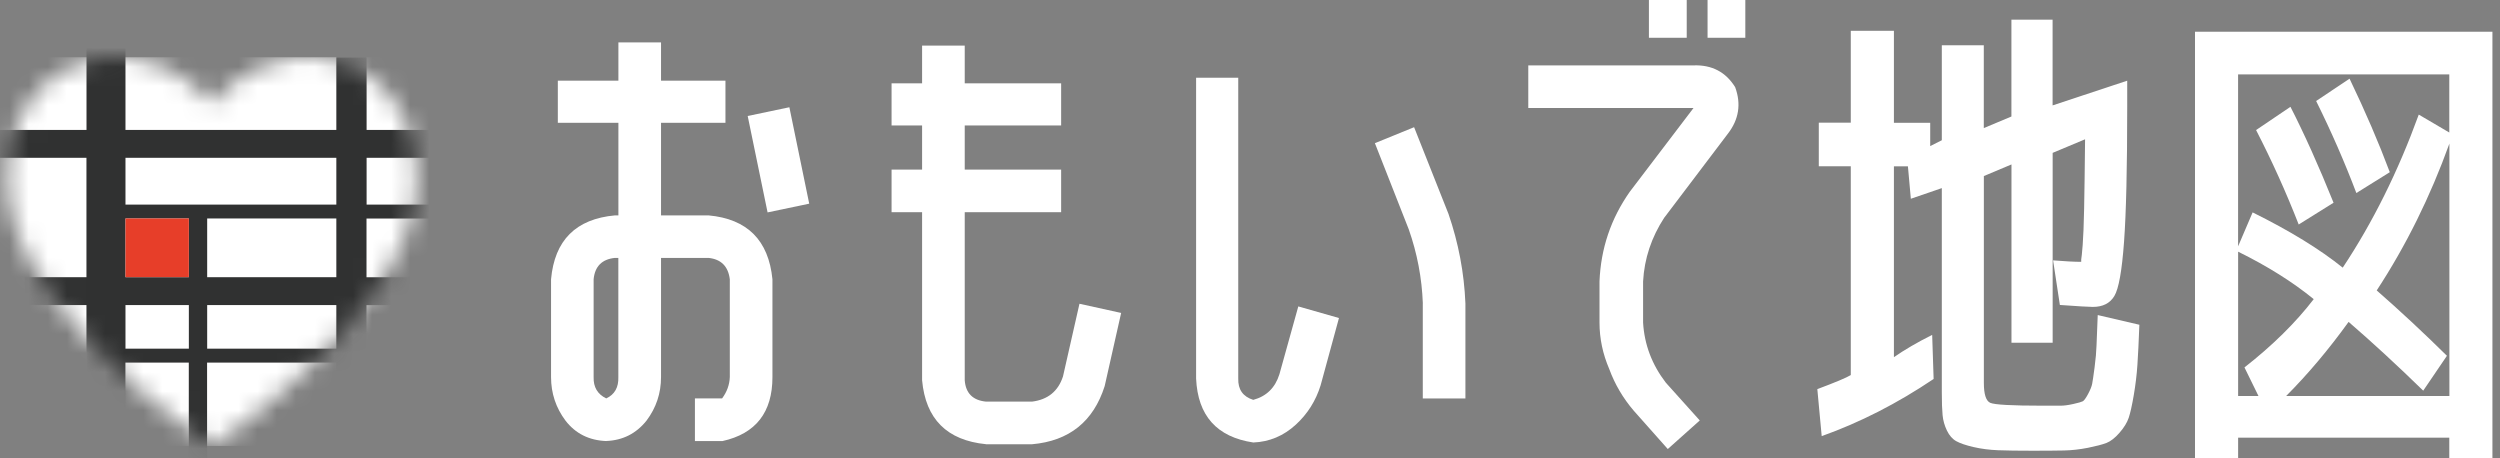
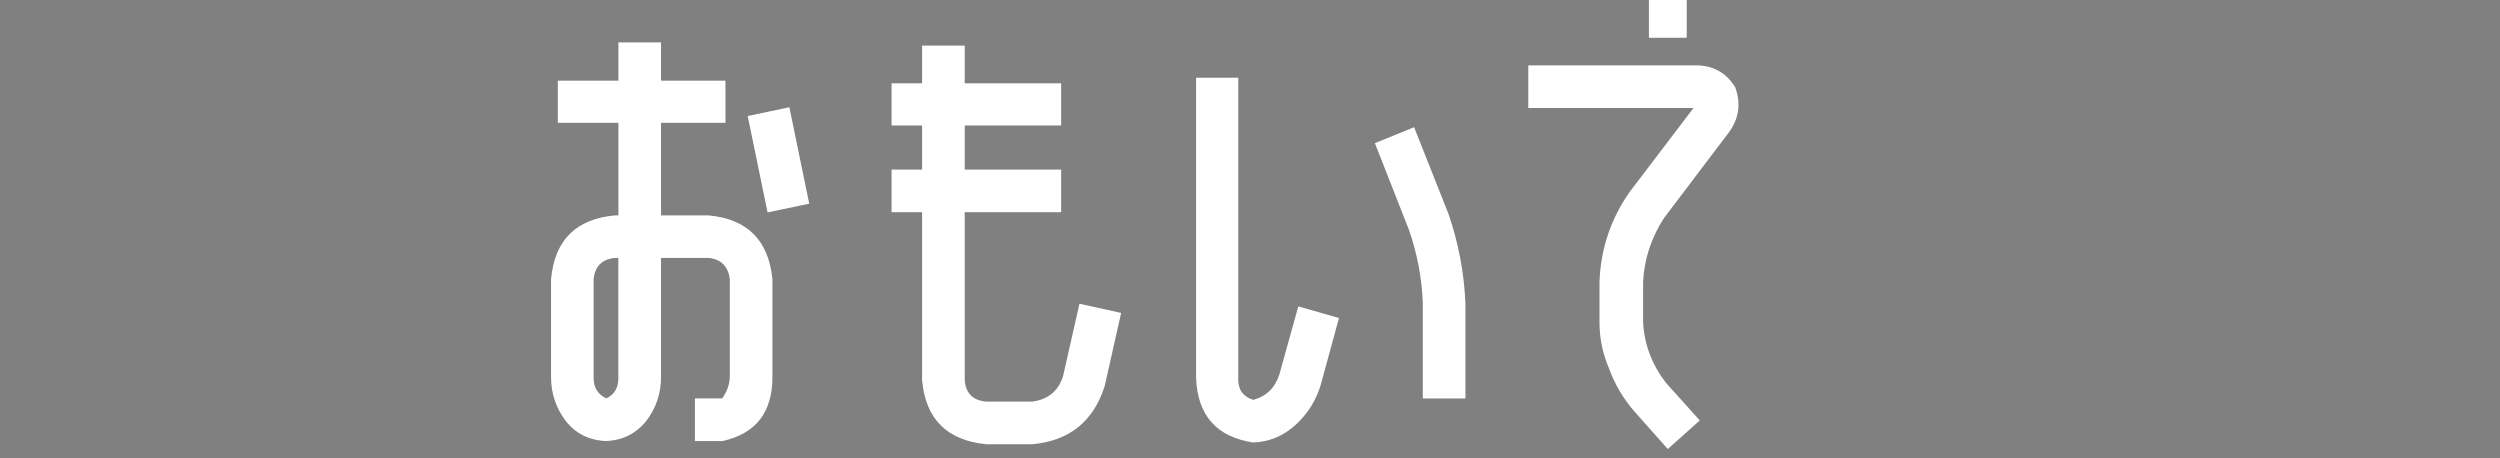
<svg xmlns="http://www.w3.org/2000/svg" width="131" height="24" viewBox="0 0 131 24" fill="none">
  <rect x="0" y="0" width="131" height="24" fill="#808080" stroke="none" />
  <path d="M31.767 23.111C30.869 23.076 30.159 22.721 29.635 22.045C29.128 21.369 28.875 20.606 28.875 19.761V14.635C29.059 12.588 30.177 11.472 32.225 11.286H32.404V6.436H29.23V4.228H32.404V2.223H34.638V4.228H38.014V6.436H34.638V11.286H37.127C39.158 11.472 40.274 12.588 40.476 14.635V19.761C40.476 21.605 39.605 22.724 37.861 23.111H36.414V20.877H37.837C38.09 20.537 38.227 20.166 38.242 19.758V14.633C38.158 13.956 37.785 13.583 37.127 13.514H34.638V19.758C34.638 20.606 34.385 21.366 33.877 22.042C33.335 22.719 32.633 23.074 31.769 23.108L31.767 23.111ZM31.106 14.633V19.758C31.09 20.282 31.309 20.656 31.767 20.877C32.206 20.674 32.419 20.3 32.401 19.758V13.514H32.222C31.546 13.583 31.172 13.954 31.106 14.633ZM42.403 10.672L40.221 11.13L39.179 6.078L41.363 5.62L42.403 10.672Z" fill="white" />
  <path d="M65.674 23.187C63.761 22.9 62.763 21.782 62.676 19.837V4.073H64.884V19.835C64.868 20.411 65.129 20.782 65.671 20.953C66.363 20.766 66.821 20.319 67.042 19.608L68.031 16.056L70.162 16.664L69.2 20.192C68.947 21.006 68.513 21.69 67.905 22.248C67.263 22.84 66.516 23.153 65.671 23.187H65.674ZM74.557 15.903C74.507 14.567 74.26 13.272 73.82 12.02L72.044 7.502L74.099 6.665L75.901 11.209C76.425 12.733 76.722 14.298 76.788 15.903V20.879H74.554V15.903H74.557Z" fill="white" />
-   <path d="M101.743 2.373H103.951V6.712L105.398 6.105V1.029H107.556V5.523L111.466 4.228V5.599C111.466 8.796 111.411 11.154 111.3 12.67C111.19 14.185 111.021 15.133 110.792 15.511C110.563 15.893 110.187 16.082 109.664 16.082C109.461 16.082 108.885 16.048 107.937 15.98L107.582 13.643C108.208 13.693 108.7 13.72 109.056 13.72V13.593C109.071 13.525 109.098 13.277 109.132 12.846C109.166 12.414 109.19 11.78 109.208 10.941C109.224 10.104 109.243 8.888 109.258 7.299L107.559 8.01V17.959H105.401V8.617L103.954 9.225V20.064C103.954 20.656 104.064 21.003 104.285 21.106C104.504 21.208 105.419 21.258 107.027 21.258H107.966C108.153 21.258 108.377 21.229 108.64 21.169C108.903 21.111 109.066 21.064 109.135 21.029C109.203 20.995 109.295 20.869 109.414 20.648C109.532 20.427 109.603 20.25 109.629 20.114C109.656 19.979 109.698 19.69 109.756 19.25C109.814 18.811 109.848 18.424 109.858 18.095C109.866 17.766 109.887 17.238 109.921 16.509L112.103 17.017C112.069 17.914 112.034 18.616 112 19.124C111.966 19.632 111.903 20.156 111.811 20.698C111.719 21.24 111.629 21.637 111.545 21.89C111.461 22.142 111.3 22.405 111.063 22.676C110.827 22.948 110.598 23.124 110.379 23.211C110.158 23.295 109.832 23.379 109.403 23.466C108.971 23.55 108.556 23.597 108.158 23.605C107.761 23.613 107.216 23.618 106.522 23.618C105.761 23.618 105.151 23.61 104.696 23.592C104.238 23.574 103.812 23.518 103.414 23.426C103.017 23.334 102.717 23.232 102.514 23.121C102.312 23.011 102.146 22.824 102.02 22.563C101.893 22.3 101.817 22.029 101.791 21.75C101.764 21.471 101.751 21.077 101.751 20.569V9.857L100.128 10.415L99.975 8.715H99.241V18.716C99.799 18.327 100.467 17.938 101.246 17.548L101.322 19.858C99.409 21.145 97.454 22.142 95.457 22.853L95.228 20.39C96.175 20.035 96.76 19.79 96.981 19.653V8.712H95.305V6.428H96.981V1.613H99.241V6.436H101.143V7.654L101.751 7.349V2.373H101.743Z" fill="white" />
-   <path d="M117.278 22.934V24H115.018V1.663H130.603V24H128.343V22.934H117.276H117.278ZM118.039 11.13C119.986 12.093 121.56 13.059 122.759 14.025C124.333 11.657 125.662 8.983 126.743 6.005L128.343 6.944V3.897H117.276V12.909L118.036 11.133L118.039 11.13ZM117.278 20.75H118.344L117.61 19.253C119.081 18.103 120.291 16.909 121.239 15.675C120.139 14.777 118.818 13.948 117.278 13.188V20.753V20.75ZM118.218 6.815L120.02 5.597C120.747 7.018 121.502 8.694 122.278 10.623L120.452 11.764C119.791 10.073 119.047 8.423 118.218 6.815ZM124.538 15.217C125.756 16.282 126.983 17.424 128.219 18.643L126.977 20.471C125.607 19.135 124.301 17.932 123.067 16.867C122.017 18.322 120.925 19.616 119.794 20.75H128.348V7.525C127.348 10.302 126.08 12.864 124.541 15.217H124.538ZM121.365 5.292L123.117 4.123C123.946 5.849 124.649 7.483 125.225 9.023L123.473 10.115C122.865 8.507 122.162 6.899 121.365 5.292Z" fill="white" />
  <path d="M87.213 11.396C86.537 12.43 86.163 13.546 86.098 14.748V16.906C86.166 18.058 86.563 19.106 87.29 20.053L89.068 22.032L87.392 23.529L85.611 21.524C85.045 20.863 84.619 20.137 84.327 19.343C83.985 18.548 83.814 17.735 83.814 16.906V14.748C83.882 13.022 84.411 11.457 85.398 10.052L88.74 5.66H80.082V3.426H88.74C89.703 3.392 90.431 3.773 90.923 4.568C91.245 5.447 91.118 6.26 90.542 7.004L87.216 11.396H87.213Z" fill="white" />
  <path d="M88.384 0H86.403V1.979H88.384V0Z" fill="white" />
-   <path d="M91.455 0H89.476V1.979H91.455V0Z" fill="white" />
  <path d="M51.667 23.276C49.62 23.074 48.502 21.956 48.318 19.927V11.12H46.718V8.886H48.318V6.576H46.718V4.368H48.318V2.389H50.552V4.368H55.604V6.576H50.552V8.886H55.604V11.12H50.552V19.927C50.602 20.603 50.975 20.977 51.667 21.045H54.078C54.906 20.942 55.448 20.503 55.701 19.724L56.564 15.917L58.748 16.398L57.885 20.232C57.293 22.092 56.022 23.108 54.078 23.279H51.667V23.276Z" fill="white" />
  <mask id="mask0_377_676" style="mask-type:luminance" maskUnits="userSpaceOnUse" x="0" y="3" width="22" height="21">
-     <path d="M11.109 5.42C9.835 3.894 7.577 2.616 5.046 3.11C1.607 3.781 -0.072 6.949 0.51 10.752C1.091 14.554 5.964 19.929 11.106 23.371C16.247 19.927 21.121 14.554 21.702 10.752C22.284 6.949 20.608 3.781 17.166 3.11C14.634 2.616 12.377 3.897 11.106 5.42H11.109Z" fill="white" />
-   </mask>
+     </mask>
  <g mask="url(#mask0_377_676)">
    <path d="M26.728 3H-3.09V23.371H26.728V3Z" fill="white" />
    <path d="M27.712 11.449V10.72H19.21V8.27H22.581V6.81H19.21V3.002H17.624V6.81H6.575V1.558H4.533V6.81H-0.448V8.27H4.53V14.525H1.299V15.985H4.53V24.584H6.572V19.001H9.893V24.518H10.851V19.001H17.618V23.876H19.205V19.001H27.554V18.272H19.205V15.988H24.323V14.527H19.205V11.451H27.707L27.712 11.449ZM6.575 11.449H9.896V14.525H6.575V11.449ZM6.575 18.269V15.985H9.896V18.269H6.575ZM17.624 18.269H10.856V15.985H17.624V18.269ZM17.624 14.525H10.856V11.449H17.624V14.525ZM17.624 10.72H6.575V8.27H17.624V10.72Z" fill="#303131" />
  </g>
-   <path d="M9.896 11.446H6.575V14.522H9.896V11.446Z" fill="#E73E29" />
</svg>